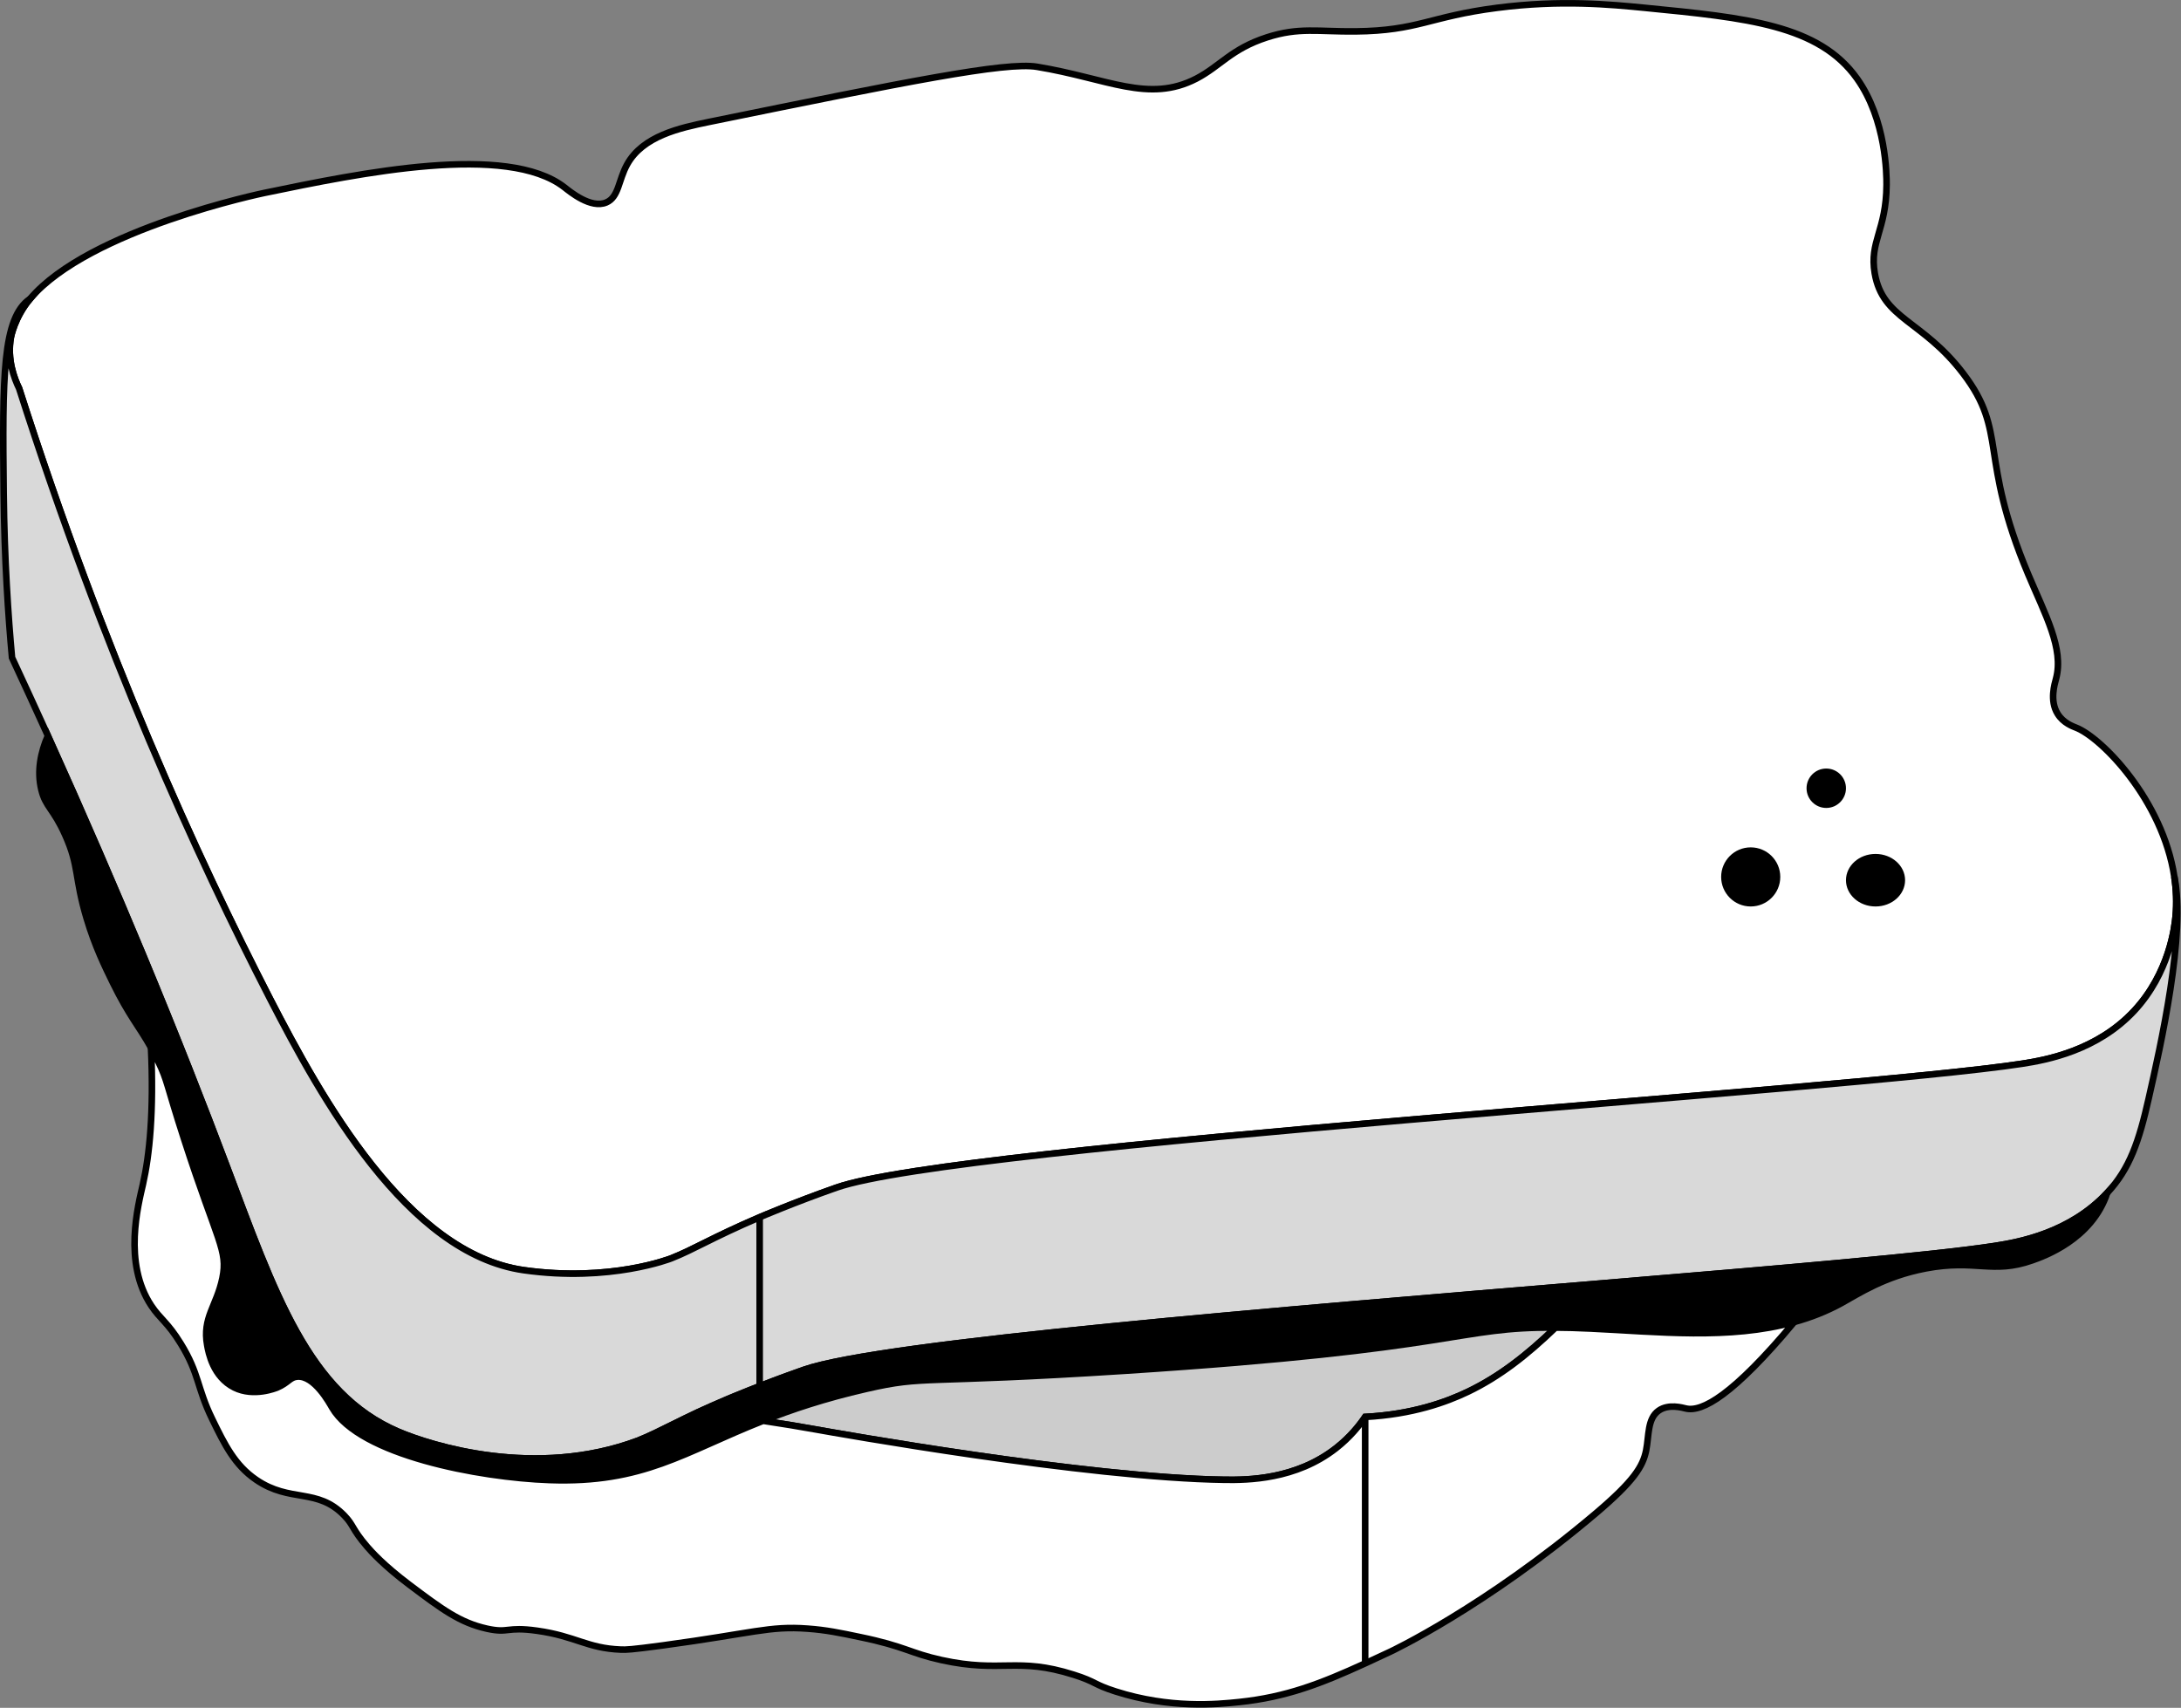
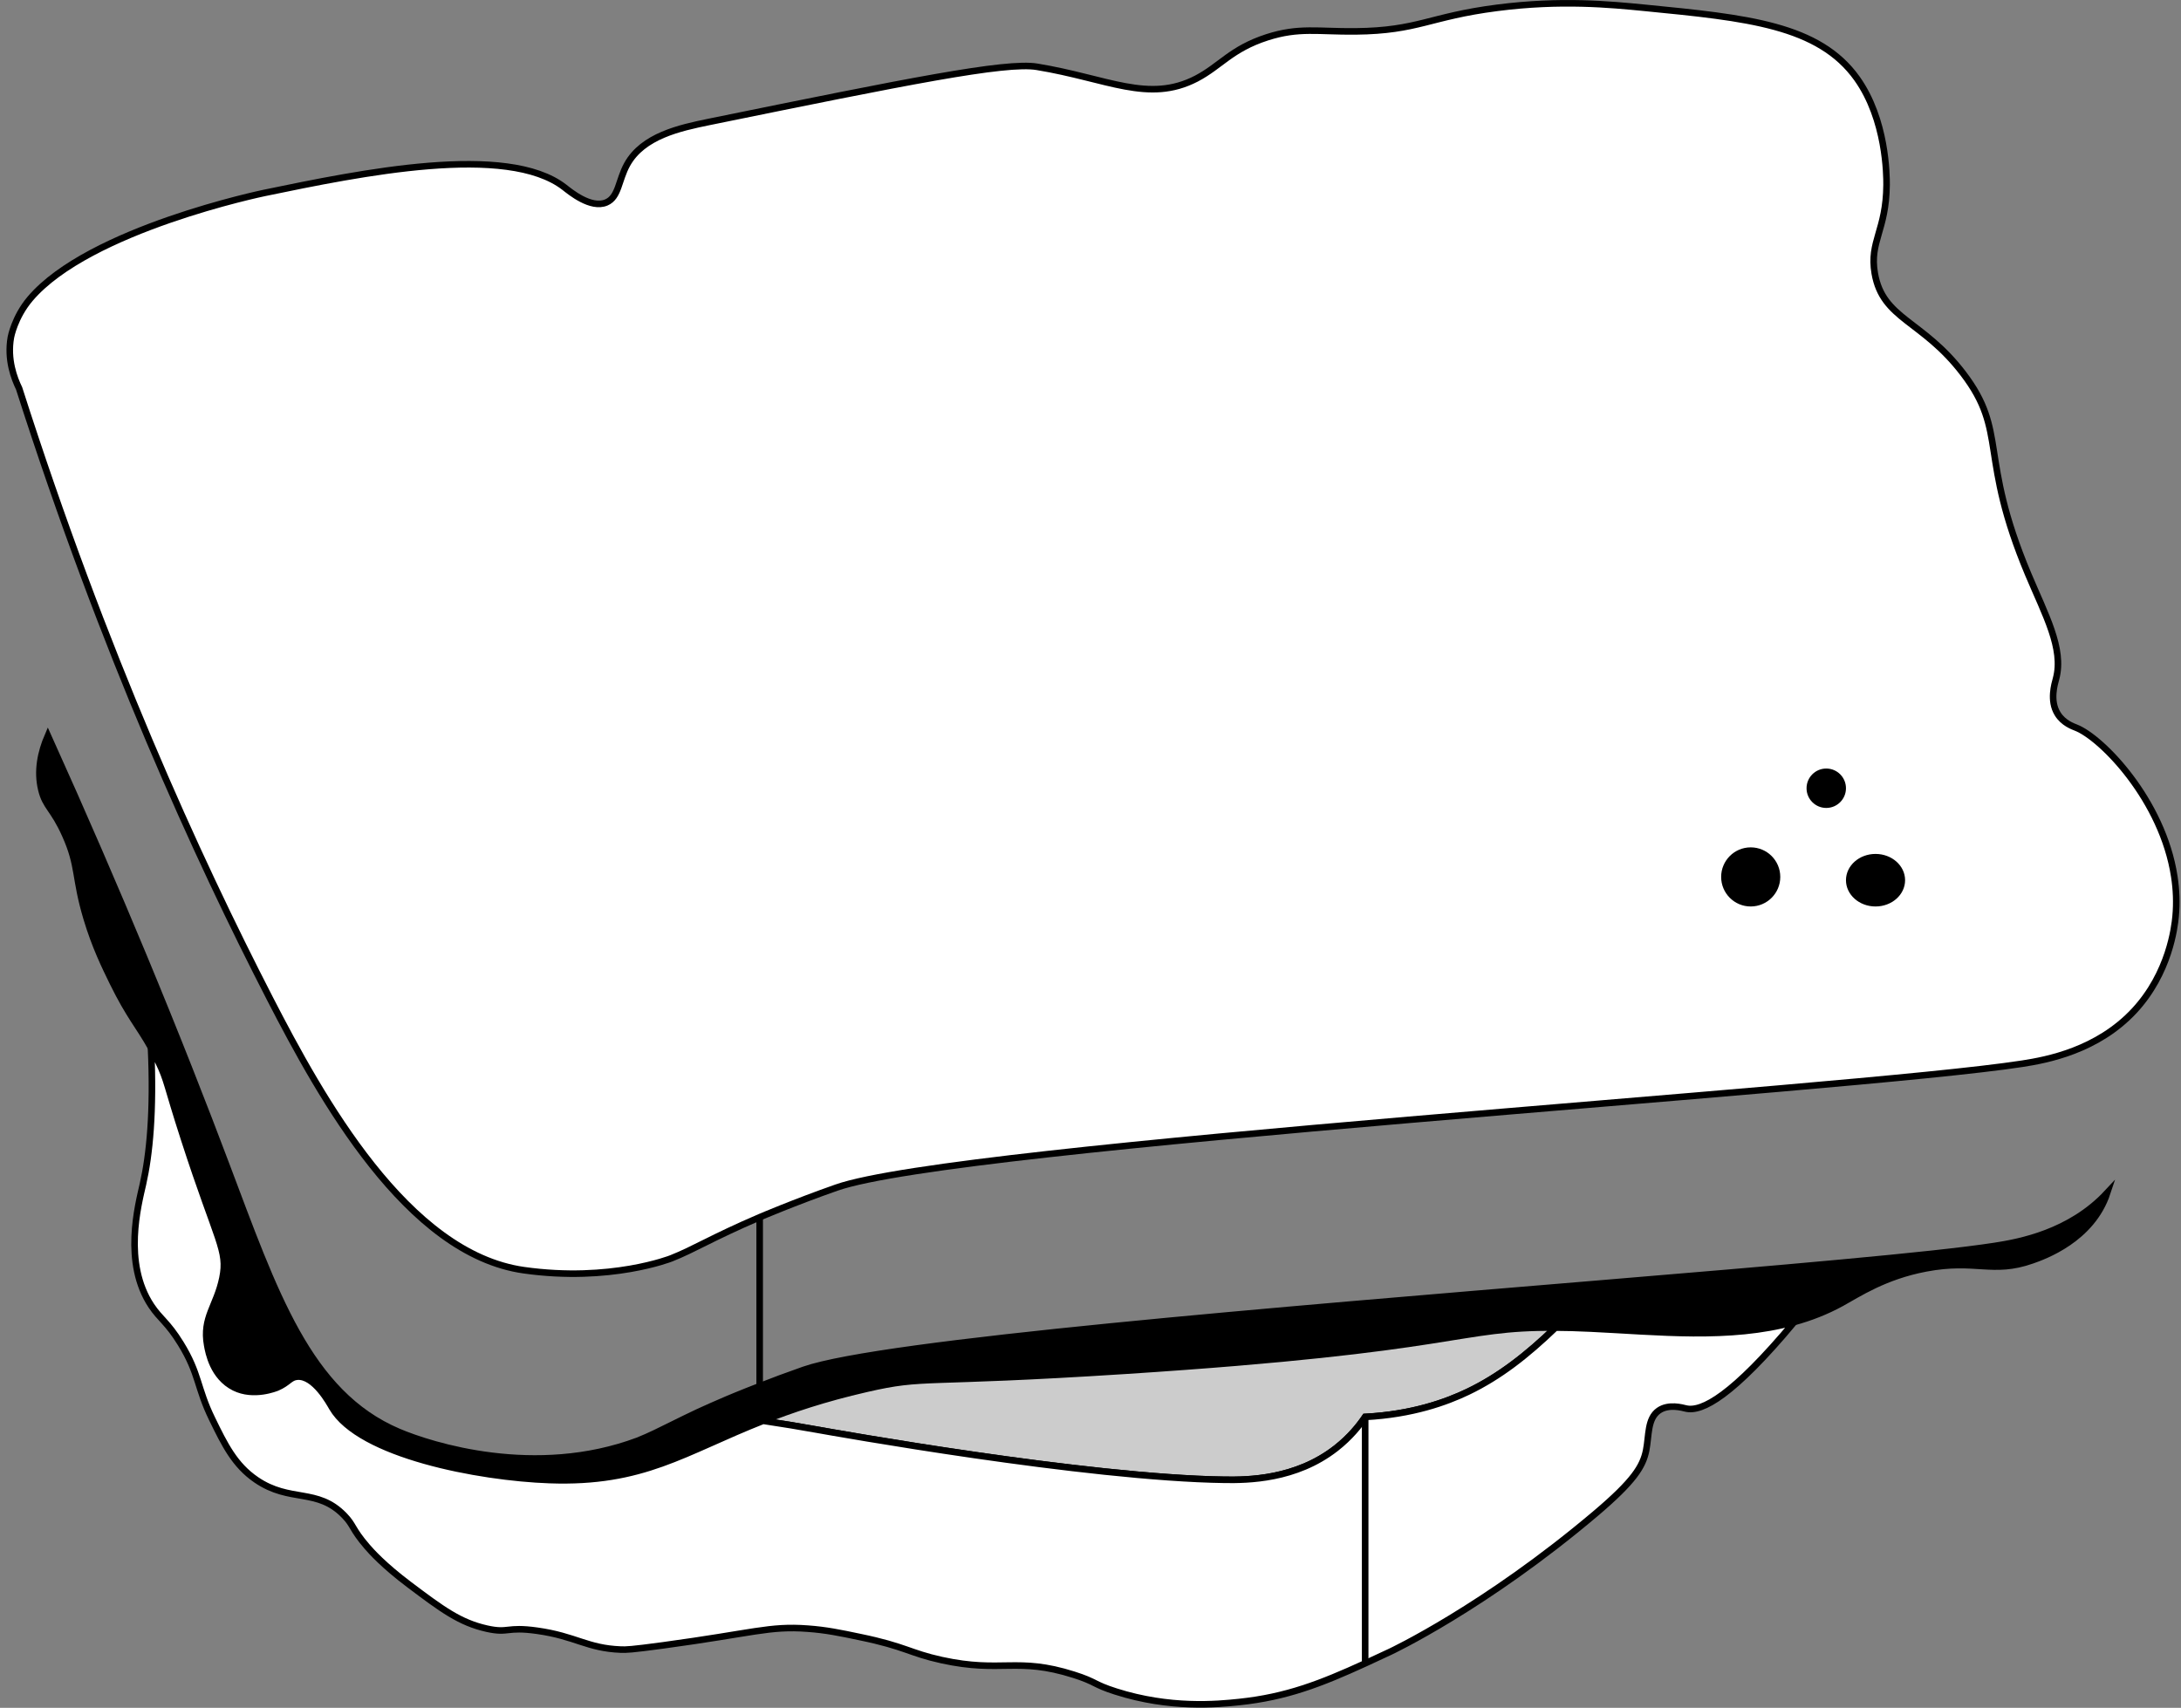
<svg xmlns="http://www.w3.org/2000/svg" width="332" height="260" viewBox="0 0 332 260" fill="none">
  <rect x="0" y="0" width="332" height="260" fill="#808080" stroke="none" />
  <g clip-path="url(#clip0_2376_51)">
    <path d="M331.18 139.49C331.03 141.15 330.22 148.12 324.9 153.86C319.26 159.93 311.59 161.36 307.83 161.94C281.03 166.06 145.82 174.31 127.33 180.8C120.94 183.04 115.64 185.31 115.64 185.31C108.32 188.45 105.72 190.17 102.18 191.57C102.18 191.57 92.93 195.24 79.73 193.37C61.95 190.85 48.86 167.1 41.11 152.06C30.03 130.54 15.83 99.51 2.91 59.13C2.18 57.63 1.05 54.74 1.66 51.34C1.66 51.34 2.21 48.29 4.58 45.49C13.57 34.88 40.25 29.37 40.25 29.37C54.89 26.34 77.16 21.74 85.91 28.51C86.74 29.16 89.94 31.83 92.3 30.82C94.2 30.01 94.14 27.42 95.46 25.04C97.86 20.7 103.46 19.48 107.89 18.57C137.95 12.44 153.08 9.38 157.86 10.17C168.62 11.94 174.82 15.74 182.11 11.97C185.78 10.06 187.4 7.45 192.88 5.68C197.76 4.11 200.62 4.84 206.35 4.78C215.91 4.68 217.55 2.52 227.91 1.19C237.62 -0.06 245.13 0.68 250.36 1.19C265.98 2.72 276.88 3.8 282.69 11.97C287.14 18.23 287.19 26.68 287.18 28.13C287.13 35.09 284.55 36.75 285.38 41.6C286.59 48.63 292.62 48.69 298.85 56.87C305.69 65.84 301.14 69.31 308.73 87.4C311.34 93.61 314.2 98.74 312.98 103.32C312.77 104.12 311.97 106.66 313.22 108.67C314.09 110.09 315.59 110.6 316.01 110.77C319.92 112.29 329.2 121.8 330.98 133.45C331.28 135.41 331.37 137.43 331.18 139.49Z" fill="white" stroke="black" stroke-miterlimit="10" />
-     <path d="M327.08 167.23C325.61 173.76 324.2 177.92 320.77 181.6C315.11 187.68 307.41 189.1 303.64 189.68C298.86 190.42 290.64 191.28 280.25 192.24C269.7 193.22 256.92 194.29 243.23 195.43C194.51 199.49 134.29 204.38 122.36 208.54C115.95 210.78 110.63 213.05 110.63 213.05C108.95 213.76 107.52 214.41 106.26 214.98C104.77 215.68 103.54 216.29 102.45 216.83C100.43 217.83 98.89 218.61 97.11 219.32C81.51 225.17 65.59 220.07 60.68 217.98C46.89 212.12 41.79 196.79 34.41 177.25C31.11 168.49 26.94 157.81 21.78 145.39C17.61 135.36 12.8 124.2 7.29 112C5.54 108.14 3.72 104.18 1.83 100.12C1.26 93.87 0.67 85.29 0.56 75.06C0.37 57.3 0.36 48.37 4.58 45.49C2.21 48.29 1.66 51.34 1.66 51.34C1.05 54.74 2.18 57.63 2.91 59.13C15.83 99.51 30.03 130.54 41.11 152.06C48.86 167.1 61.95 190.85 79.73 193.37C92.93 195.24 102.18 191.57 102.18 191.57C105.72 190.17 108.32 188.45 115.64 185.31C115.64 185.31 120.94 183.04 127.33 180.8C145.82 174.31 281.03 166.06 307.83 161.94C311.59 161.36 319.26 159.93 324.9 153.86C330.22 148.12 331.03 141.15 331.18 139.49C331.37 137.43 331.28 135.41 330.98 133.45C332.78 142.05 328.89 159.24 327.08 167.23Z" fill="#D9D9D9" stroke="black" stroke-miterlimit="10" />
    <path d="M320.77 181.6C318.42 188.69 311.09 191.26 309.33 191.88C303.27 194.01 300.8 191.65 293.14 193.1C286.85 194.3 282.92 196.95 280.3 198.39C278 199.65 275.6 200.58 273.13 201.26C263.27 204 252.26 202.73 242.15 202.26C240.13 202.17 238.38 202.12 236.79 202.11C221.57 201.98 222.74 205.36 171.3 208.68C139.76 210.72 141 209.34 131.9 211.43C125.48 212.9 120.44 214.6 116.16 216.3C104.05 221.08 97.96 225.84 83.63 225.32C72.89 224.94 54.75 221.5 50.56 214.3C50.15 213.6 47.85 209.37 45.25 209.58C44.13 209.67 43.9 210.51 42.2 211.24C42.02 211.31 38.63 212.71 35.67 211.24C32.42 209.62 31.74 205.92 31.54 204.8C30.77 200.58 32.99 198.82 33.86 194.56C34.72 190.32 33.12 189.17 28.06 173.53C25.25 164.85 25.56 164.65 24.07 161.57C23.69 160.79 23.33 160.11 22.99 159.49C21.17 156.23 19.7 154.74 17.18 149.61C15.97 147.14 14.47 144.09 13.19 139.82C11.32 133.56 12.08 131.92 9.93 127.13C8.11 123.06 6.95 122.89 6.3 120.24C5.6 117.37 6.2 114.53 7.29 112C12.8 124.2 17.61 135.36 21.78 145.39C26.94 157.81 31.11 168.49 34.41 177.25C41.79 196.79 46.89 212.12 60.68 217.98C65.59 220.07 81.51 225.17 97.11 219.32C98.89 218.61 100.43 217.83 102.45 216.83C103.54 216.29 104.77 215.68 106.26 214.98C107.52 214.41 108.95 213.76 110.63 213.05C110.63 213.05 112.62 212.2 115.64 211.03C117.55 210.28 119.87 209.41 122.36 208.54C134.29 204.38 194.51 199.49 243.23 195.43C256.92 194.29 269.7 193.22 280.25 192.24C290.64 191.28 298.86 190.42 303.64 189.68C307.41 189.1 315.11 187.68 320.77 181.6Z" fill="black" stroke="black" stroke-miterlimit="10" />
-     <path d="M236.79 202.11C232.46 206.28 228.27 209.57 223.45 211.88C220.17 213.45 215.02 215.33 207.81 215.71C206.95 216.98 205.52 218.8 203.35 220.49C197.24 225.26 189.93 225.33 186.43 225.28C165.32 224.99 126.8 218.08 124.2 217.62C121.83 217.19 119.15 216.75 116.16 216.3C120.44 214.6 125.48 212.9 131.9 211.43C141 209.34 139.76 210.72 171.3 208.68C222.74 205.36 221.57 201.98 236.79 202.11Z" fill="#CCCCCC" stroke="black" stroke-miterlimit="10" />
+     <path d="M236.79 202.11C232.46 206.28 228.27 209.57 223.45 211.88C220.17 213.45 215.02 215.33 207.81 215.71C206.95 216.98 205.52 218.8 203.35 220.49C197.24 225.26 189.93 225.33 186.43 225.28C165.32 224.99 126.8 218.08 124.2 217.62C121.83 217.19 119.15 216.75 116.16 216.3C120.44 214.6 125.48 212.9 131.9 211.43C141 209.34 139.76 210.72 171.3 208.68C222.74 205.36 221.57 201.98 236.79 202.11" fill="#CCCCCC" stroke="black" stroke-miterlimit="10" />
    <path d="M273.13 201.26C263.74 212.5 259.09 214.99 256.64 214.43C256.12 214.31 254.01 213.68 252.49 214.75C250.75 215.98 251.03 218.56 250.58 220.81C250.09 223.24 248.73 225.46 242.92 230.39C226.01 244.71 211.64 251.45 211.64 251.45C210.3 252.08 209.03 252.67 207.81 253.23C201.02 256.34 195.78 258.36 188.67 259.11C185.27 259.47 178.1 260.15 169.84 257.51C166.38 256.41 166.93 256.06 163.46 254.96C154.77 252.2 152.55 254.74 143.35 252.73C138.43 251.65 137.88 250.66 130.9 249.22C127.86 248.58 125.72 248.14 122.93 247.94C117.07 247.51 114.77 248.61 100.91 250.49C96.04 251.15 95.28 251.16 94.52 251.13C89.35 250.93 87.67 249.09 81.76 248.26C77 247.59 77.52 248.7 74.1 247.94C69.98 247.02 67.25 244.97 62.29 241.24C58.36 238.28 56.47 236.14 55.91 235.49C53.51 232.71 53.89 232.24 52.4 230.71C48.28 226.46 44.17 228.82 39 225.28C35.72 223.04 34.19 219.91 32.3 216.03C29.96 211.25 30.37 209.18 27.51 204.54C25.51 201.29 24.4 200.83 23.04 198.79C18.68 192.24 21.06 183.39 21.76 180.28C22.77 175.8 23.43 169.31 22.99 159.49C23.33 160.11 23.69 160.79 24.07 161.57C25.56 164.65 25.25 164.85 28.06 173.53C33.12 189.17 34.72 190.32 33.86 194.56C32.99 198.82 30.77 200.58 31.54 204.8C31.74 205.92 32.42 209.62 35.67 211.24C38.63 212.71 42.02 211.31 42.2 211.24C43.9 210.51 44.13 209.67 45.25 209.58C47.85 209.37 50.15 213.6 50.56 214.3C54.75 221.5 72.89 224.94 83.63 225.32C97.96 225.84 104.05 221.08 116.16 216.3C119.15 216.75 121.83 217.19 124.2 217.62C126.8 218.08 165.32 224.99 186.43 225.28C189.93 225.33 197.24 225.26 203.35 220.49C205.52 218.8 206.95 216.98 207.81 215.71C215.02 215.33 220.17 213.45 223.45 211.88C228.27 209.57 232.46 206.28 236.79 202.11C238.38 202.11 240.13 202.17 242.15 202.26C252.26 202.73 263.27 204 273.13 201.26Z" fill="white" stroke="black" stroke-miterlimit="10" />
    <path d="M207.81 215.71V253.23" stroke="black" stroke-miterlimit="10" />
    <path d="M115.64 185.31V211.02" stroke="black" stroke-miterlimit="10" />
    <ellipse cx="285.5" cy="134" rx="4.5" ry="4" fill="black" />
    <circle cx="278" cy="120" r="3" fill="black" />
    <circle cx="266.5" cy="133.5" r="4.5" fill="black" />
  </g>
  <defs>
    <clipPath id="clip0_2376_51">
      <rect width="331.95" height="259.96" fill="white" />
    </clipPath>
  </defs>
</svg>